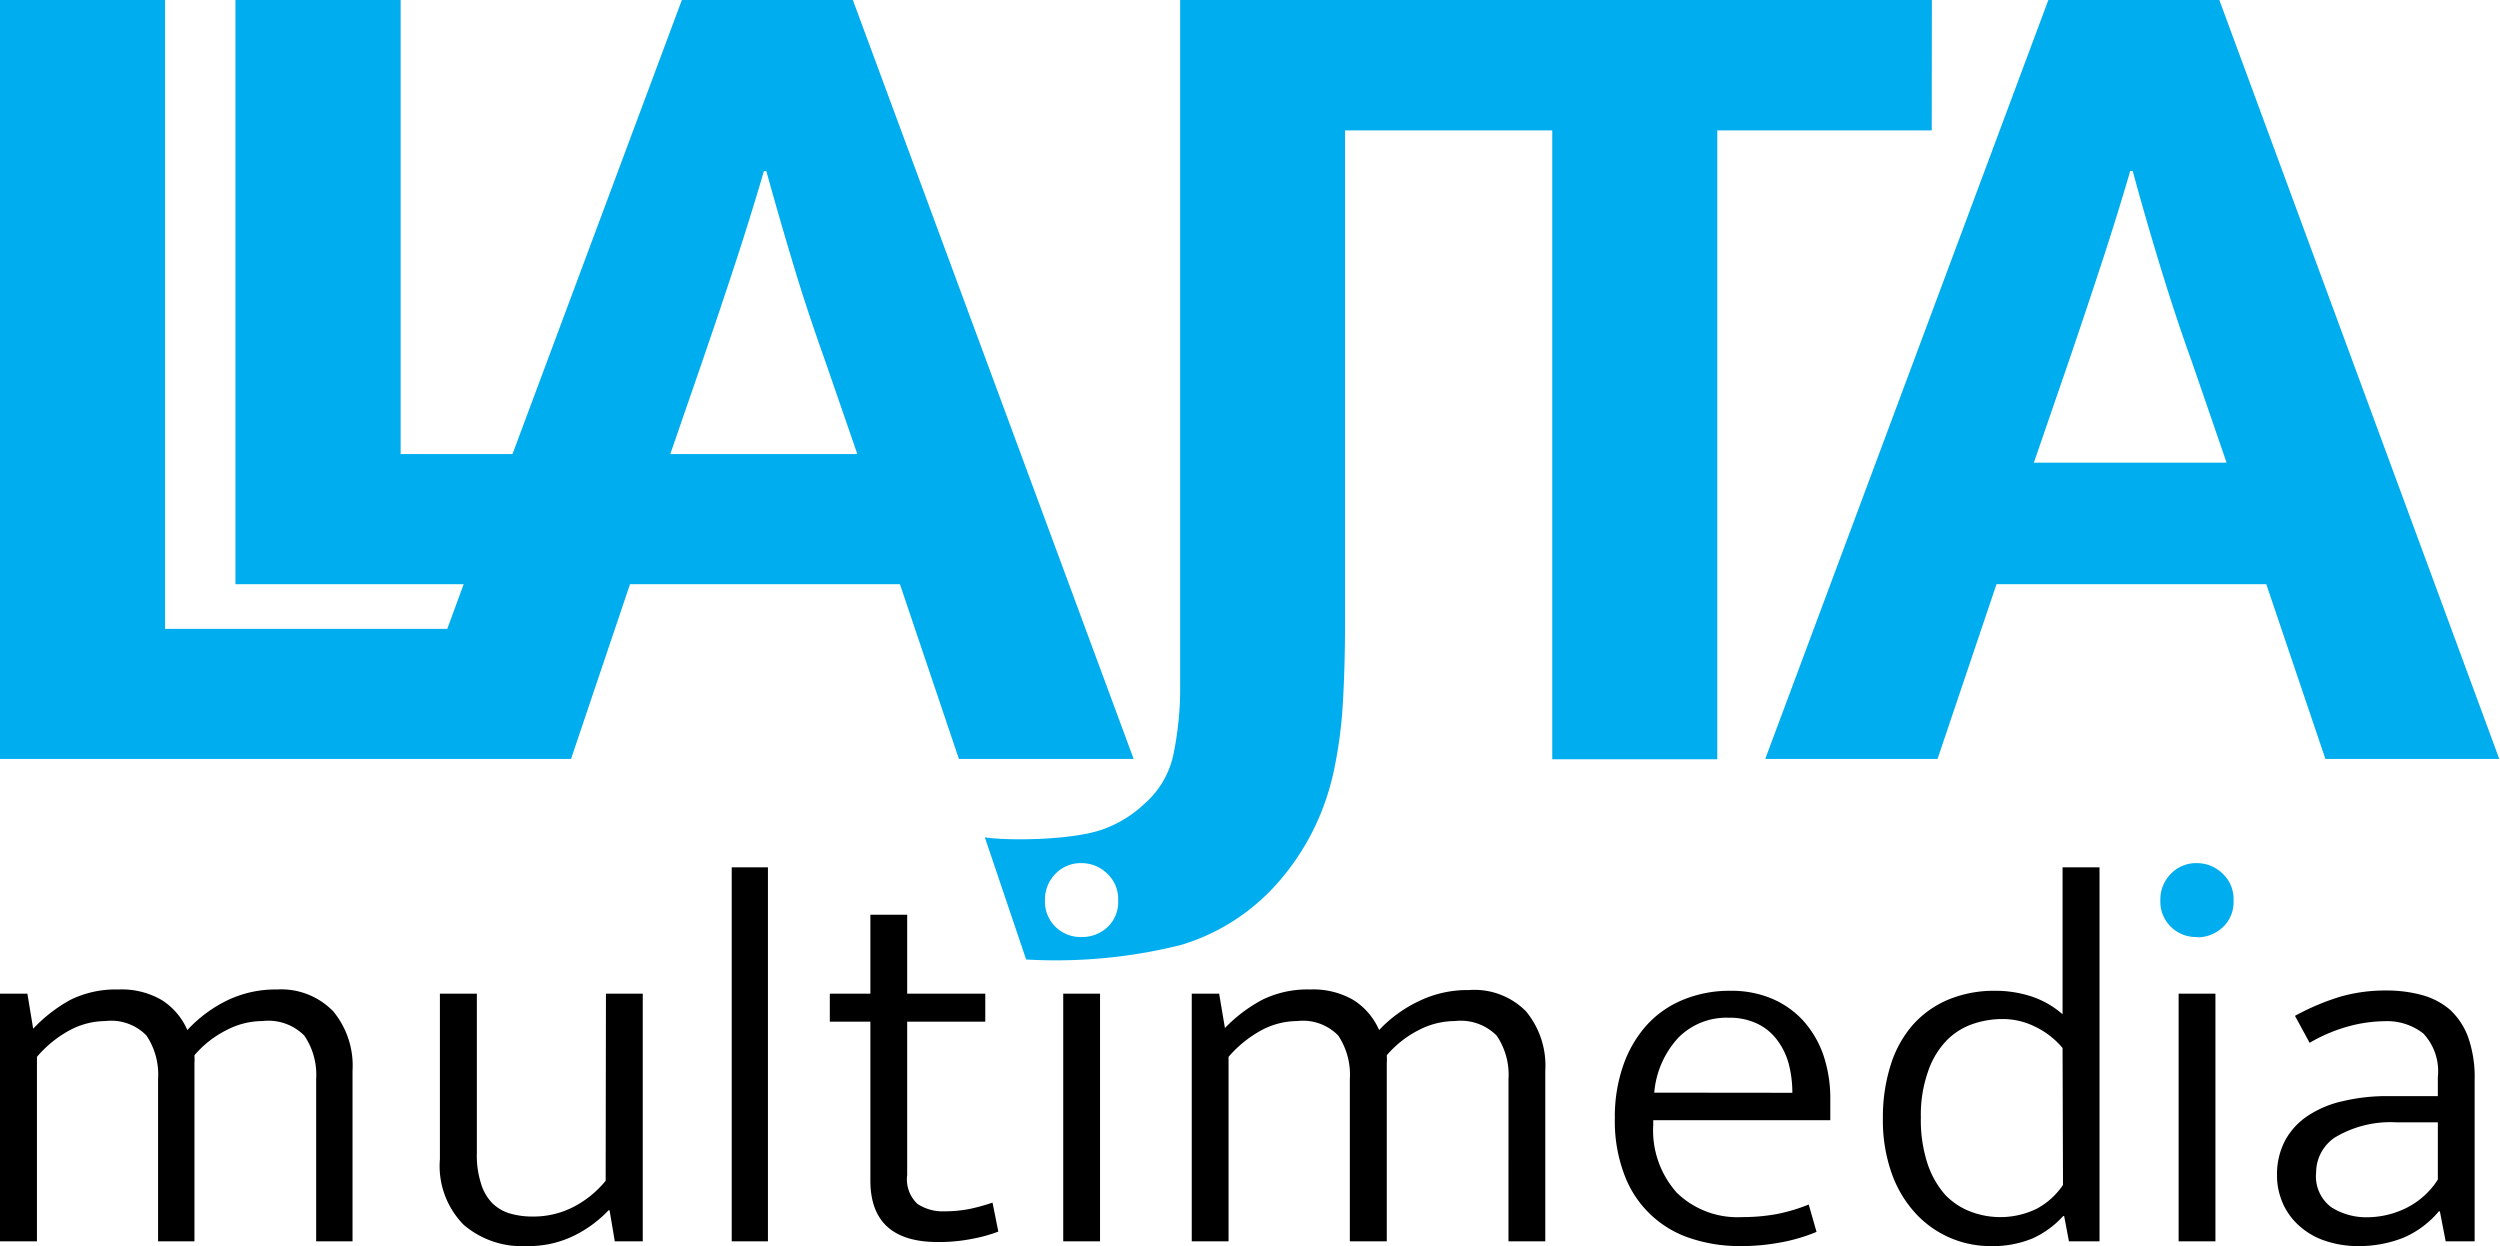
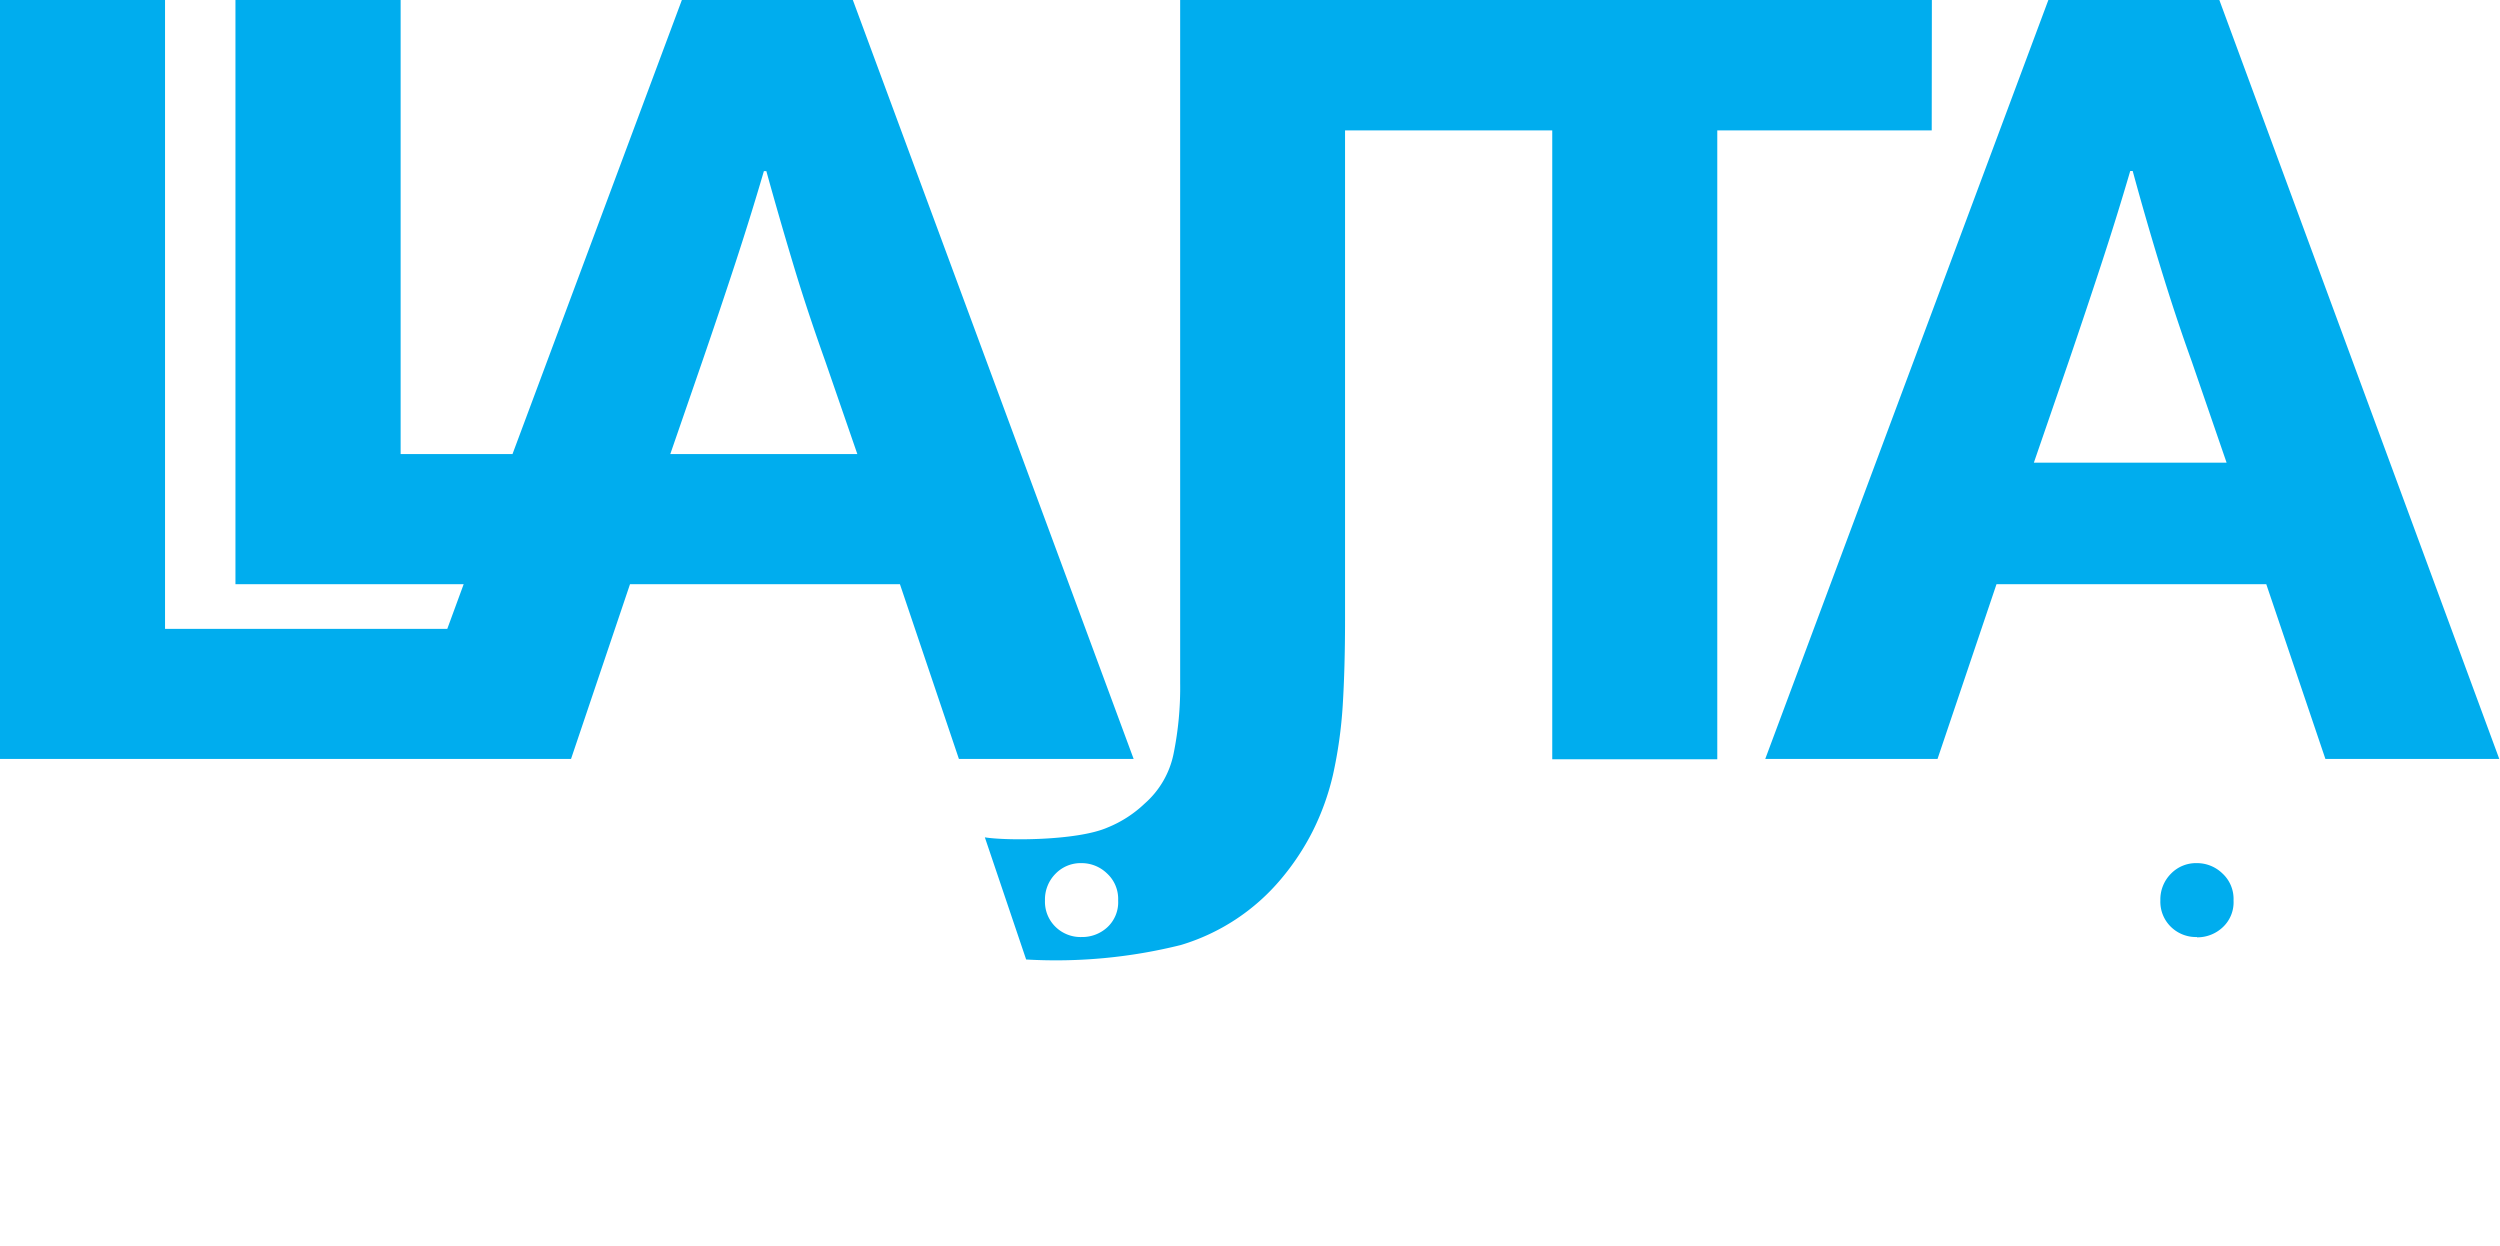
<svg xmlns="http://www.w3.org/2000/svg" viewBox="0 0 172.54 86">
  <g id="Capa_2" data-name="Capa 2">
    <g id="Layer_1" data-name="Layer 1">
-       <path d="M2.55,85.67H0V68.58H1.89L2.29,71A10.26,10.26,0,0,1,4.87,69a7.09,7.09,0,0,1,3.31-.71,5.48,5.48,0,0,1,3,.74,4.64,4.64,0,0,1,1.75,2.06,9.29,9.29,0,0,1,2.8-2.07,7.68,7.68,0,0,1,3.38-.73A5,5,0,0,1,23,69.8a5.87,5.87,0,0,1,1.33,4.09V85.67H21.82V74.47a4.79,4.79,0,0,0-.82-3,3.5,3.5,0,0,0-2.89-1,5.35,5.35,0,0,0-2.47.62,7.07,7.07,0,0,0-2.22,1.74,4.68,4.68,0,0,1,0,.55V85.67H10.91V74.47a4.85,4.85,0,0,0-.8-3,3.4,3.4,0,0,0-2.84-1,5.26,5.26,0,0,0-2.49.65,7.91,7.91,0,0,0-2.23,1.82ZM41.82,68.58h2.54V85.67H42.43l-.36-2.14H42a8.36,8.36,0,0,1-2.36,1.74,7.11,7.11,0,0,1-3.31.73A6.17,6.17,0,0,1,32,84.53,5.79,5.79,0,0,1,30.36,80V68.58h2.55v11a6.36,6.36,0,0,0,.29,2.11A3.25,3.25,0,0,0,34,83.06a2.91,2.91,0,0,0,1.23.7,5.48,5.48,0,0,0,1.55.2,6,6,0,0,0,2.85-.69,7,7,0,0,0,2.17-1.78ZM50.5,85.67V59.86H53V85.67ZM68,70.51H62.61V81.09a2.33,2.33,0,0,0,.71,2,3.17,3.17,0,0,0,1.88.51A8.81,8.81,0,0,0,67,83.42,14.26,14.26,0,0,0,68.5,83L68.9,85a10.43,10.43,0,0,1-1.81.5,11.79,11.79,0,0,1-2.37.22q-4.65,0-4.65-4.25V70.51h-2.8V68.58h2.8V63.13h2.54v5.45H68Zm7.92,15.16V68.58H73.38V85.67Zm8.87,0H82.25V68.58h1.89l.4,2.37A10.26,10.26,0,0,1,87.12,69a7.06,7.06,0,0,1,3.31-.71,5.51,5.51,0,0,1,3,.74,4.64,4.64,0,0,1,1.75,2.06A9.17,9.17,0,0,1,98,69.06a7.65,7.65,0,0,1,3.38-.73,5,5,0,0,1,3.94,1.47,5.87,5.87,0,0,1,1.33,4.09V85.67h-2.54V74.47a4.79,4.79,0,0,0-.82-3,3.5,3.5,0,0,0-2.89-1,5.42,5.42,0,0,0-2.48.62,7.15,7.15,0,0,0-2.21,1.74,4.68,4.68,0,0,1,0,.55V85.67H93.16V74.47a4.85,4.85,0,0,0-.8-3,3.4,3.4,0,0,0-2.84-1,5.26,5.26,0,0,0-2.49.65,8.09,8.09,0,0,0-2.24,1.82Zm41.53-8.36H114.1v.33a6.44,6.44,0,0,0,1.64,4.69A6,6,0,0,0,120.21,84a13.32,13.32,0,0,0,2.36-.2,11.71,11.71,0,0,0,2.26-.67l.54,1.89a12,12,0,0,1-2.38.71,14.85,14.85,0,0,1-2.89.27,10.67,10.67,0,0,1-3.34-.51,7.25,7.25,0,0,1-4.62-4.33,10.42,10.42,0,0,1-.69-4,10.72,10.72,0,0,1,.58-3.63,8.19,8.19,0,0,1,1.62-2.78A6.94,6.94,0,0,1,116.16,69a8.43,8.43,0,0,1,3.29-.62,7.18,7.18,0,0,1,2.81.53,6.24,6.24,0,0,1,2.17,1.51,6.94,6.94,0,0,1,1.4,2.36,9.31,9.31,0,0,1,.49,3.06Zm-2.62-1.89a7.78,7.78,0,0,0-.25-2,4.76,4.76,0,0,0-.79-1.63,3.67,3.67,0,0,0-1.36-1.13,4.41,4.41,0,0,0-2-.42,4.66,4.66,0,0,0-3.47,1.38,6.36,6.36,0,0,0-1.66,3.79Zm18.65-15.56h2.55V85.67h-2.11l-.33-1.74h-.07a6.47,6.47,0,0,1-2.11,1.54,7.19,7.19,0,0,1-2.94.53,7,7,0,0,1-5.06-2.18,8,8,0,0,1-1.69-2.75,10.93,10.93,0,0,1-.64-3.91,11.83,11.83,0,0,1,.53-3.63A7.71,7.71,0,0,1,132,70.75,6.81,6.81,0,0,1,134.44,69a8.24,8.24,0,0,1,3.26-.62,8,8,0,0,1,2.53.4A6.23,6.23,0,0,1,142.35,70Zm0,12.47a5.62,5.62,0,0,0-1.89-1.47,5,5,0,0,0-2.25-.53,6.28,6.28,0,0,0-2.11.36,4.6,4.6,0,0,0-1.8,1.17A5.7,5.7,0,0,0,133.05,74a8.92,8.92,0,0,0-.48,3.11,9.66,9.66,0,0,0,.46,3.2,6.21,6.21,0,0,0,1.21,2.14A4.72,4.72,0,0,0,136,83.62a5.74,5.74,0,0,0,4.57-.2,5.07,5.07,0,0,0,1.81-1.64ZM152.9,85.67V68.58h-2.54V85.67Zm5.49-15.56a16.63,16.63,0,0,1,3.15-1.33,11.33,11.33,0,0,1,3.18-.42,9.26,9.26,0,0,1,2.42.31,5,5,0,0,1,1.93,1,4.85,4.85,0,0,1,1.27,1.91,8.28,8.28,0,0,1,.45,2.93V85.67h-2l-.4-2.07h-.07a6.52,6.52,0,0,1-2.49,1.84,8.31,8.31,0,0,1-3.08.56,7,7,0,0,1-2.23-.35,5,5,0,0,1-1.78-1,4.52,4.52,0,0,1-1.17-1.56,4.77,4.77,0,0,1-.42-2,5,5,0,0,1,.55-2.36A4.77,4.77,0,0,1,159.29,77a7.14,7.14,0,0,1,2.39-1,13,13,0,0,1,3.11-.35h3.46V74.33a3.8,3.8,0,0,0-1-3,4.05,4.05,0,0,0-2.69-.85,9.82,9.82,0,0,0-2.31.31,11.23,11.23,0,0,0-2.85,1.18Zm9.86,7.35-2.84,0a7.44,7.44,0,0,0-4.29,1.06,2.92,2.92,0,0,0-1.27,2.4,2.65,2.65,0,0,0,1.05,2.4,4.5,4.5,0,0,0,2.51.69,6.14,6.14,0,0,0,2.58-.6,5.47,5.47,0,0,0,2.26-2Z" />
      <path d="M58.86,0H47.06L35.37,31.34H27.65V0H16.25V40.32H32L30.87,43.4H11.39V0H0V52.38H39.41l4.07-12.06H62.11l4.07,12.06H78.24ZM46.26,31.34l2.21-6.4q1.17-3.4,2.25-6.69t2-6.44h.17c.61,2.21,1.25,4.42,1.91,6.61s1.39,4.36,2.16,6.52l2.21,6.4ZM153.17,0h-11.8L121.83,52.38h11.89l4.07-12.06h18.62l4.08,12.06h12Zm-12.8,31.93,2.41-7q1.16-3.4,2.24-6.69t2-6.44h.17c.6,2.21,1.24,4.42,1.91,6.61s1.38,4.36,2.16,6.52l2.41,7ZM133.33,0H81.45V47.14A22.94,22.94,0,0,1,81,52,6.21,6.21,0,0,1,79,55.46a8.14,8.14,0,0,1-2.58,1.66c-2.1.91-7,.91-8.45.67l2.85,8.43a35.6,35.6,0,0,0,10.68-1,14.42,14.42,0,0,0,6.9-4.54,17.07,17.07,0,0,0,2.2-3.32A17.46,17.46,0,0,0,92,53.46a30.93,30.93,0,0,0,.67-4.78q.16-2.62.16-5.86V9h14.3v43.4h11.39V9h14.8ZM76.42,64a2.55,2.55,0,0,1-1.77.67,2.47,2.47,0,0,1-1.8-.7,2.42,2.42,0,0,1-.73-1.82,2.52,2.52,0,0,1,.73-1.85,2.41,2.41,0,0,1,1.8-.73,2.51,2.51,0,0,1,1.74.7,2.39,2.39,0,0,1,.78,1.88A2.35,2.35,0,0,1,76.42,64Zm75.21.67a2.47,2.47,0,0,1-1.8-.7,2.42,2.42,0,0,1-.73-1.82,2.52,2.52,0,0,1,.73-1.85,2.41,2.41,0,0,1,1.8-.73,2.51,2.51,0,0,1,1.74.7,2.39,2.39,0,0,1,.78,1.88A2.35,2.35,0,0,1,153.4,64,2.55,2.55,0,0,1,151.63,64.69Z" style="fill:#00adee" />
    </g>
  </g>
</svg>